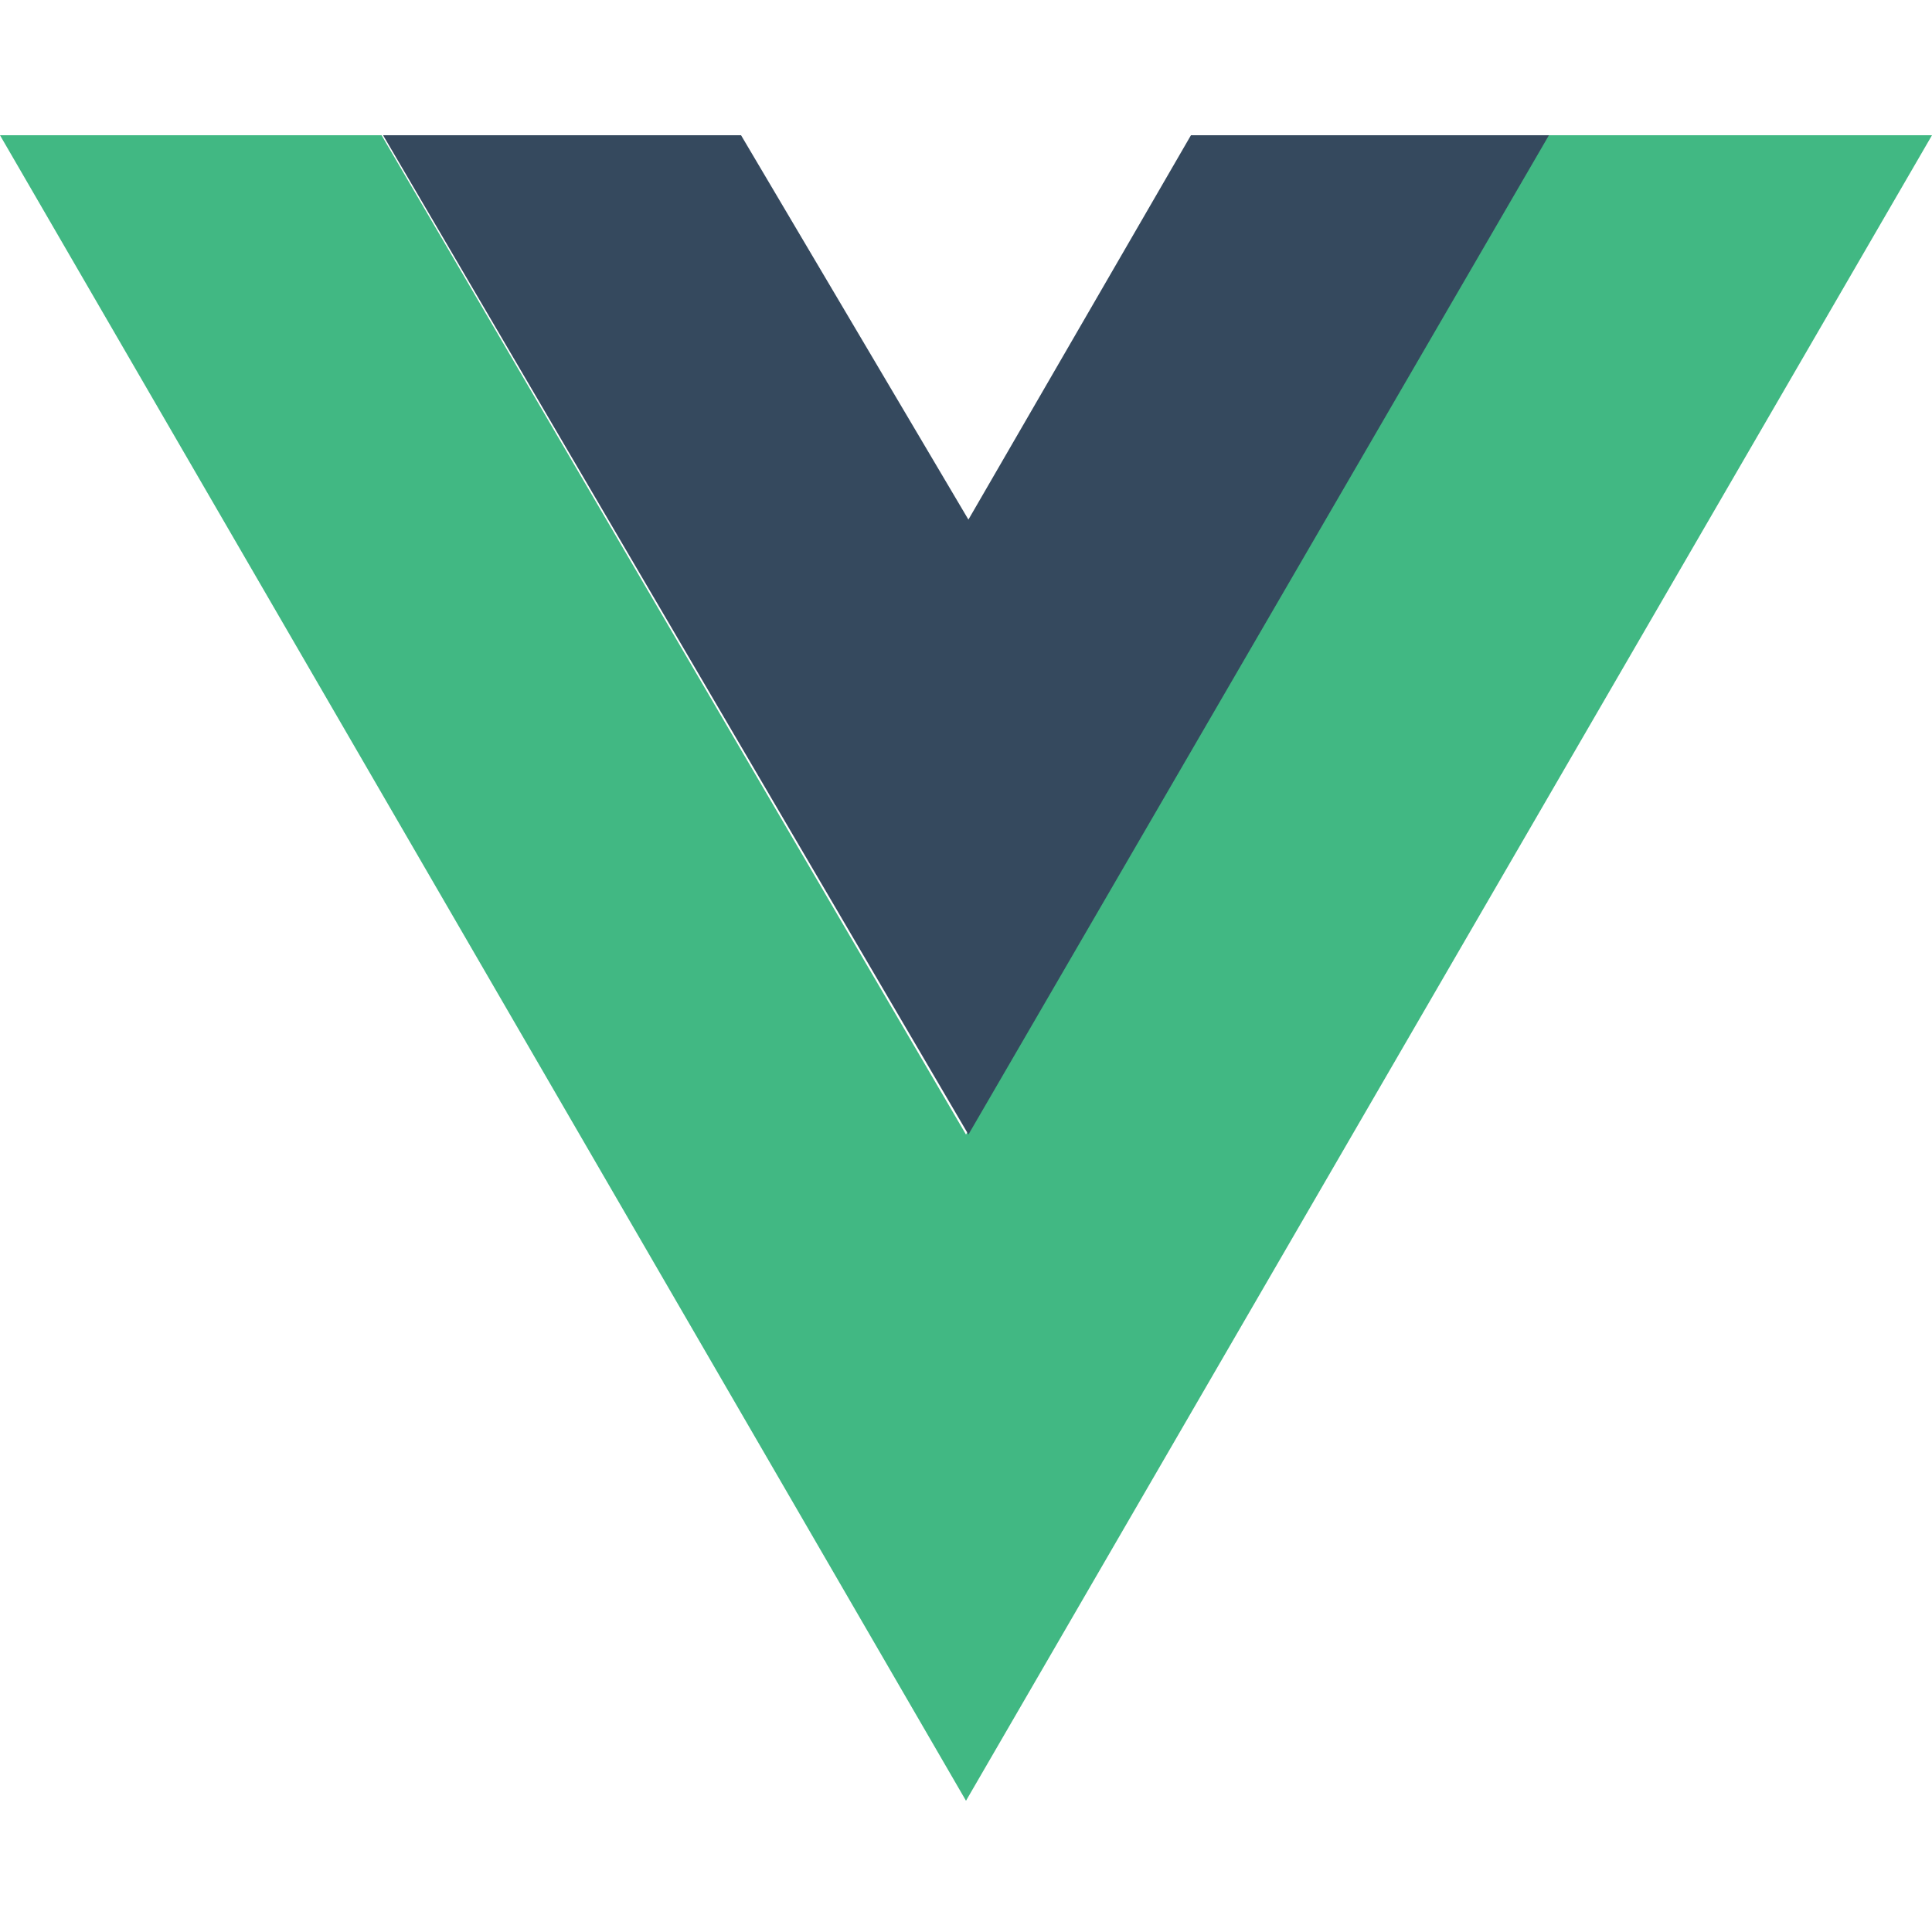
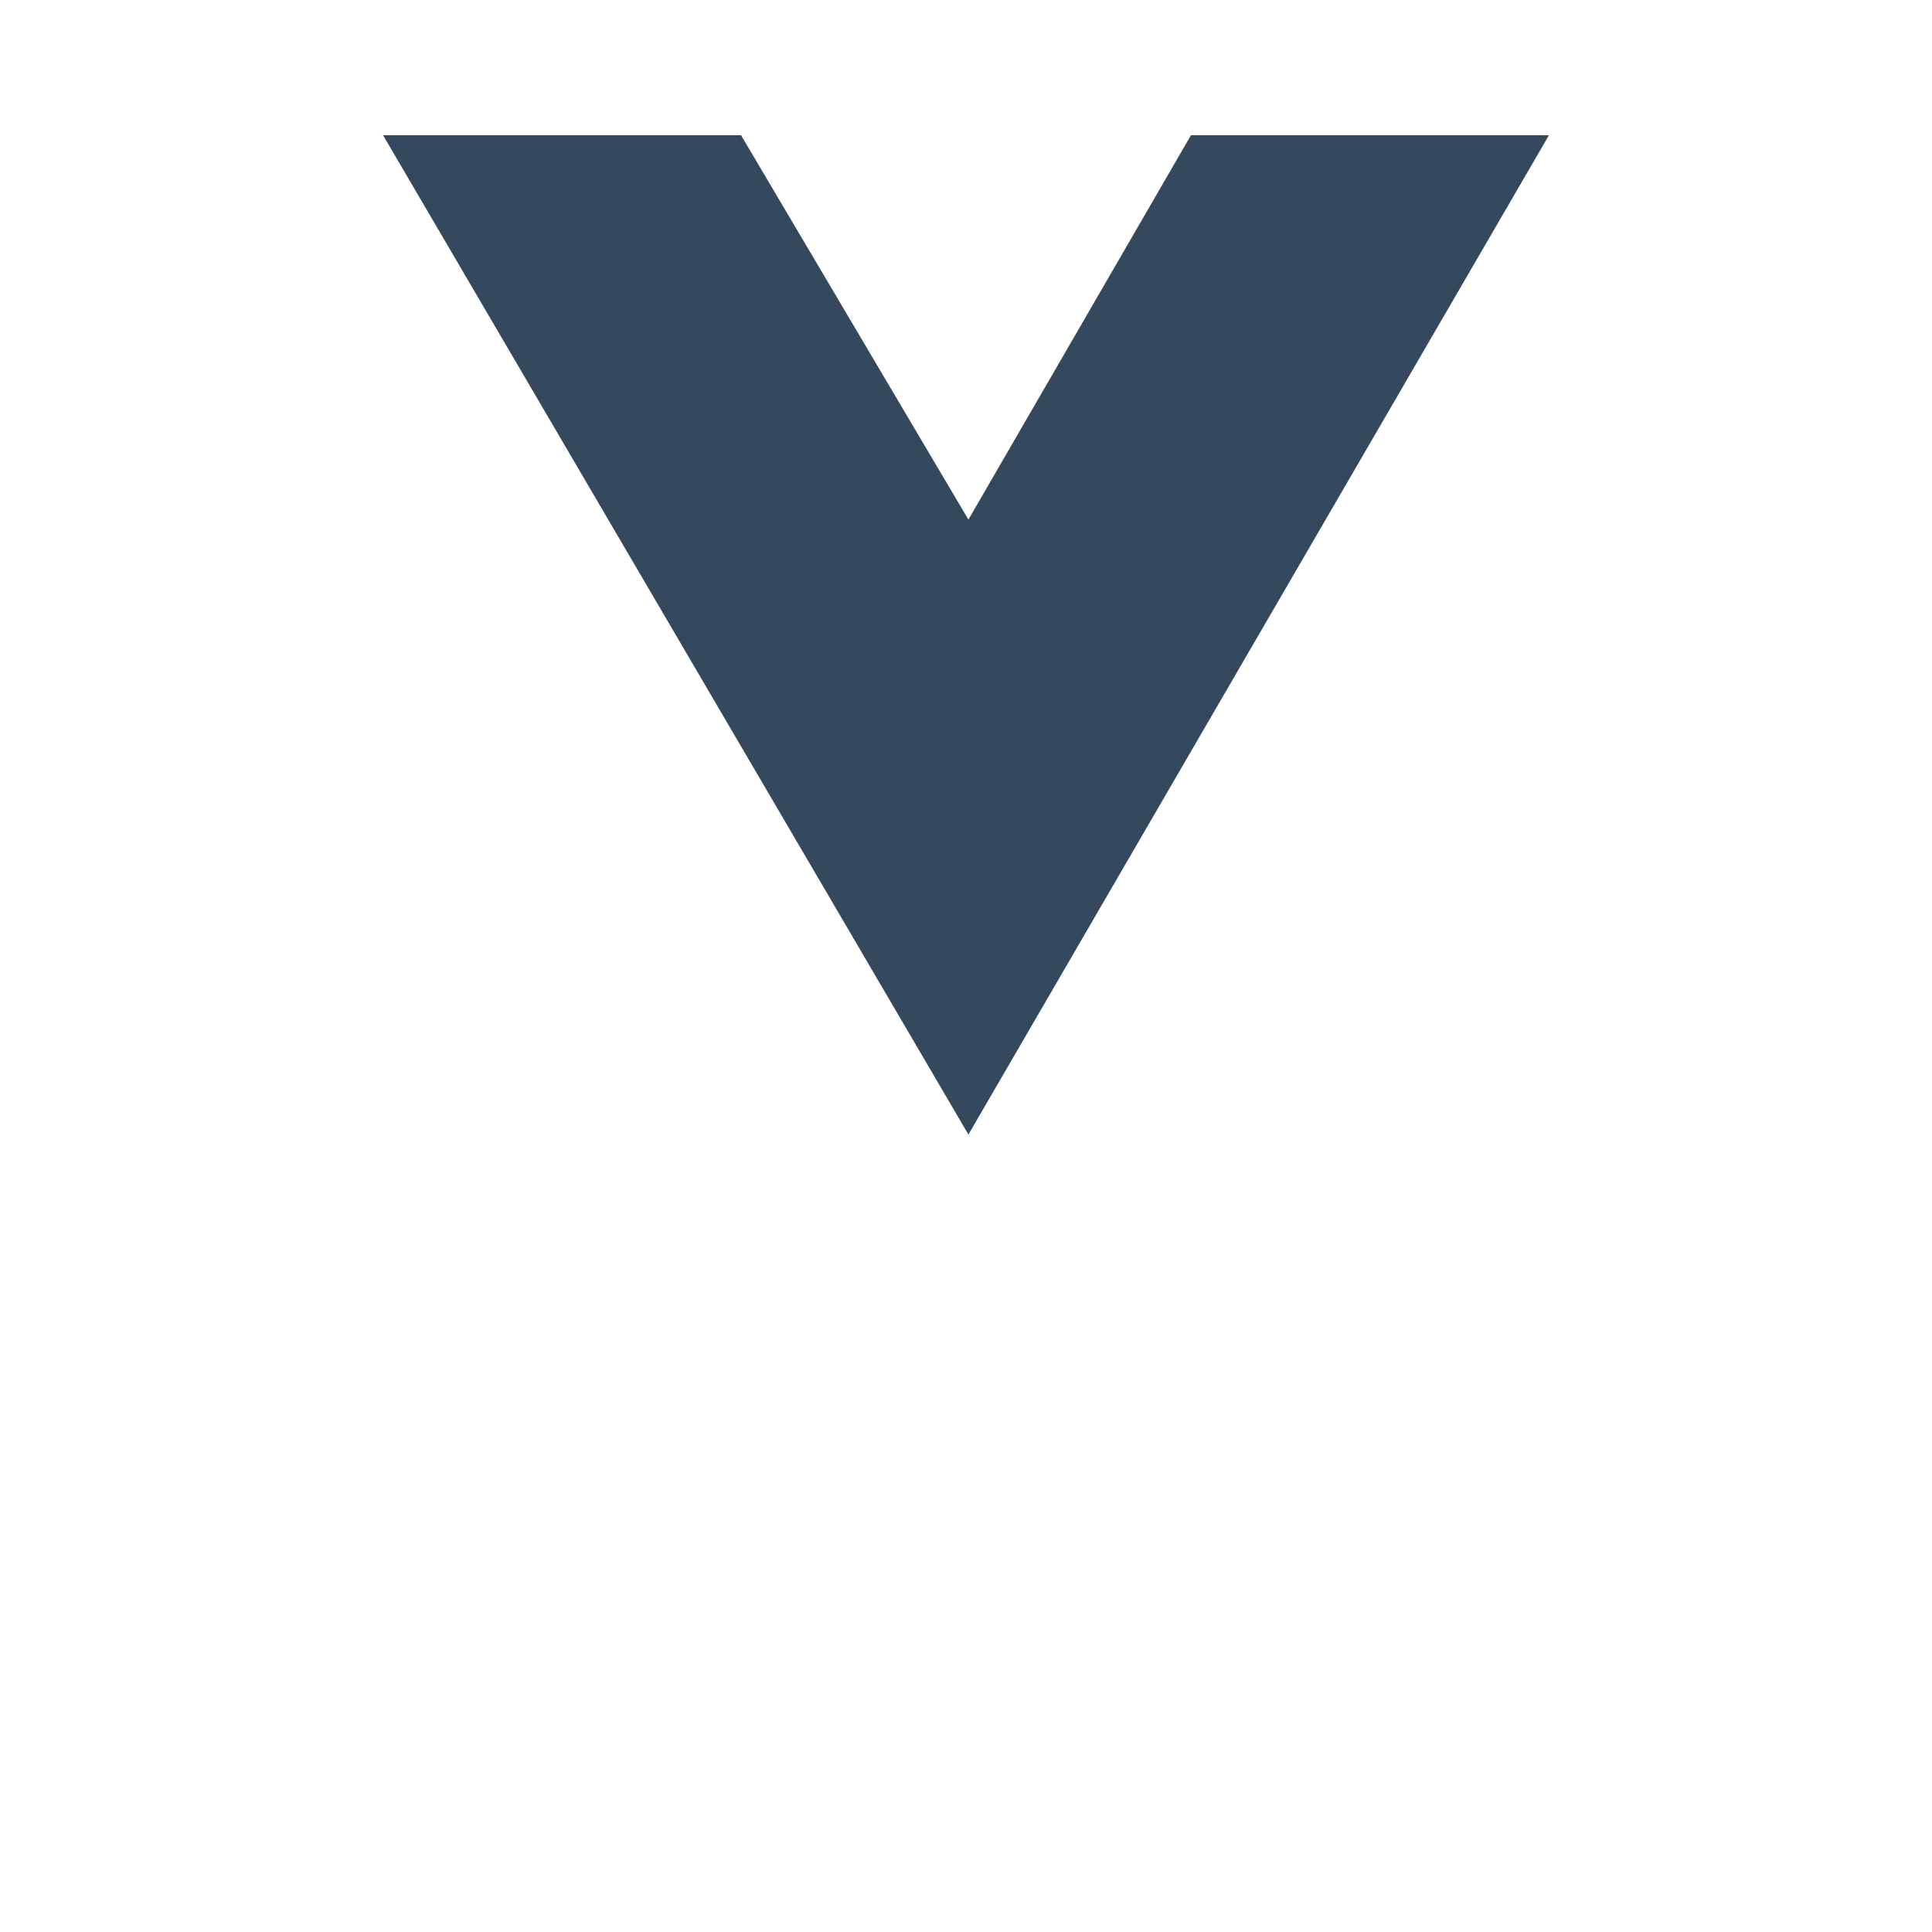
<svg xmlns="http://www.w3.org/2000/svg" width="200" height="200" viewBox="0 0 200 200" fill="none">
-   <path d="M0 14L100 186.414L200 14H160L100 117.448L39.5 14H0Z" fill="#41B883" />
  <path d="M39.655 14L100.25 117.448L160.345 14H123.287L100.25 53.788L76.713 14H39.655Z" fill="#35495E" />
</svg>